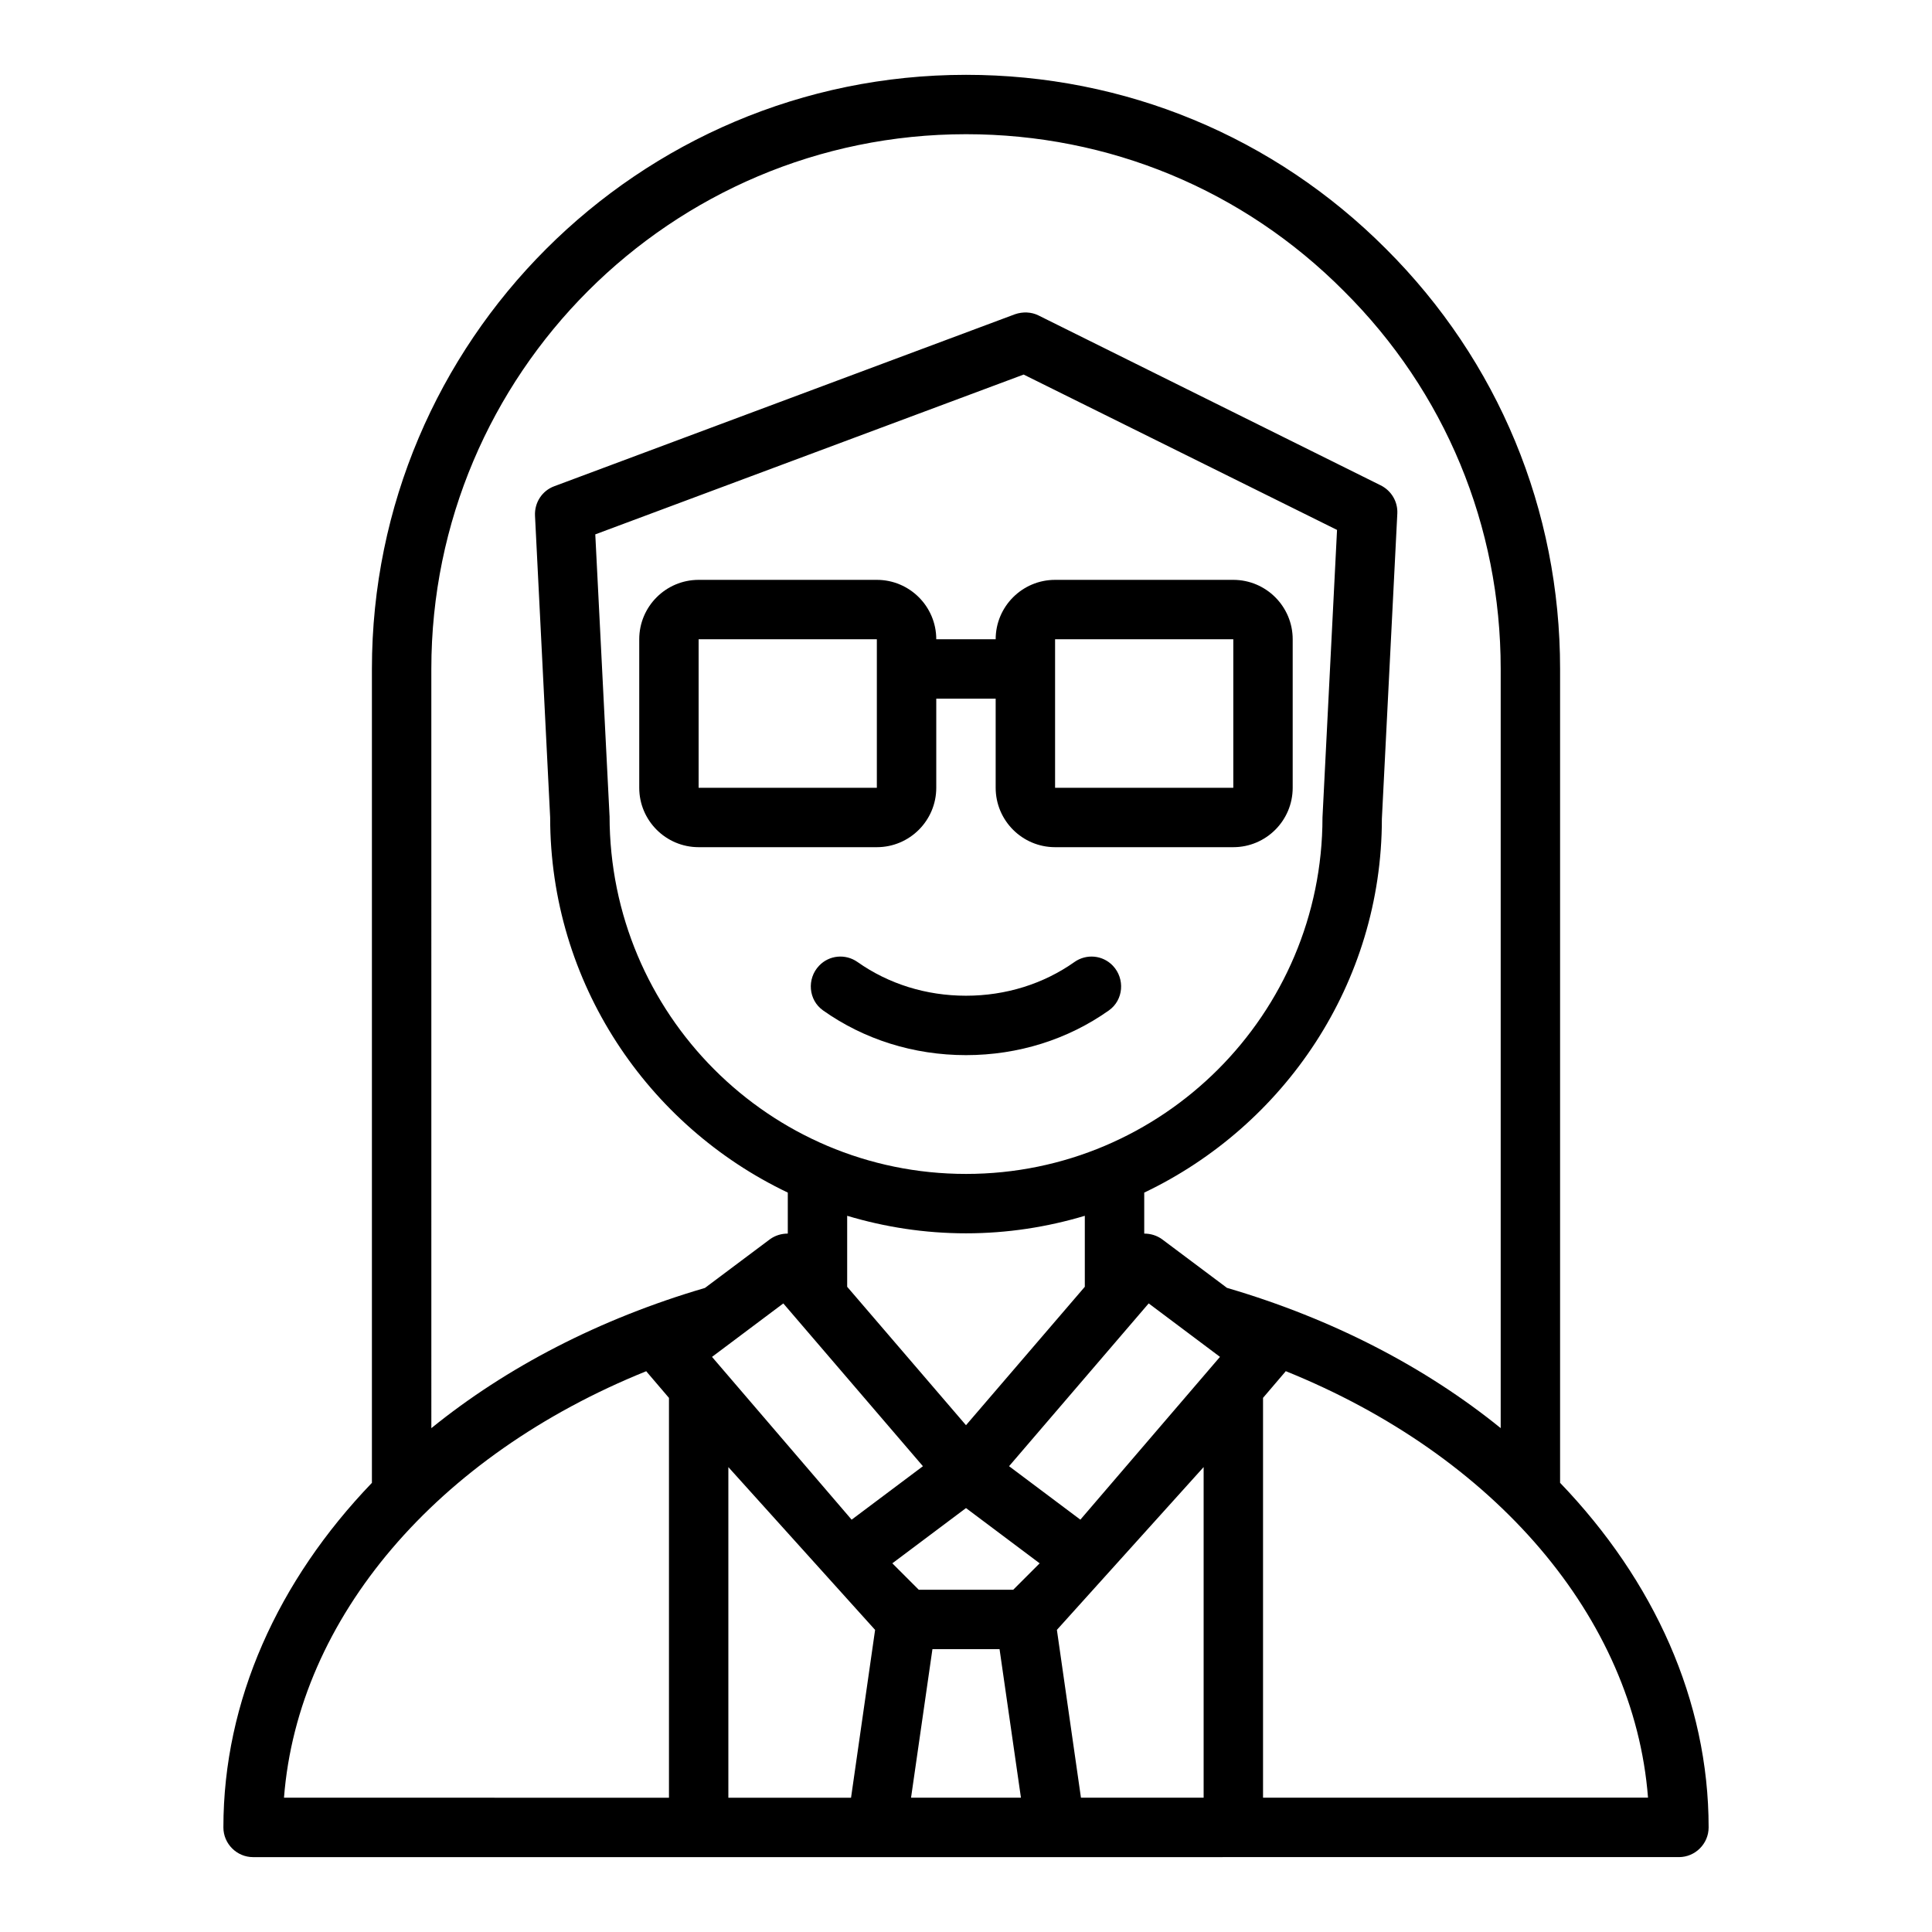
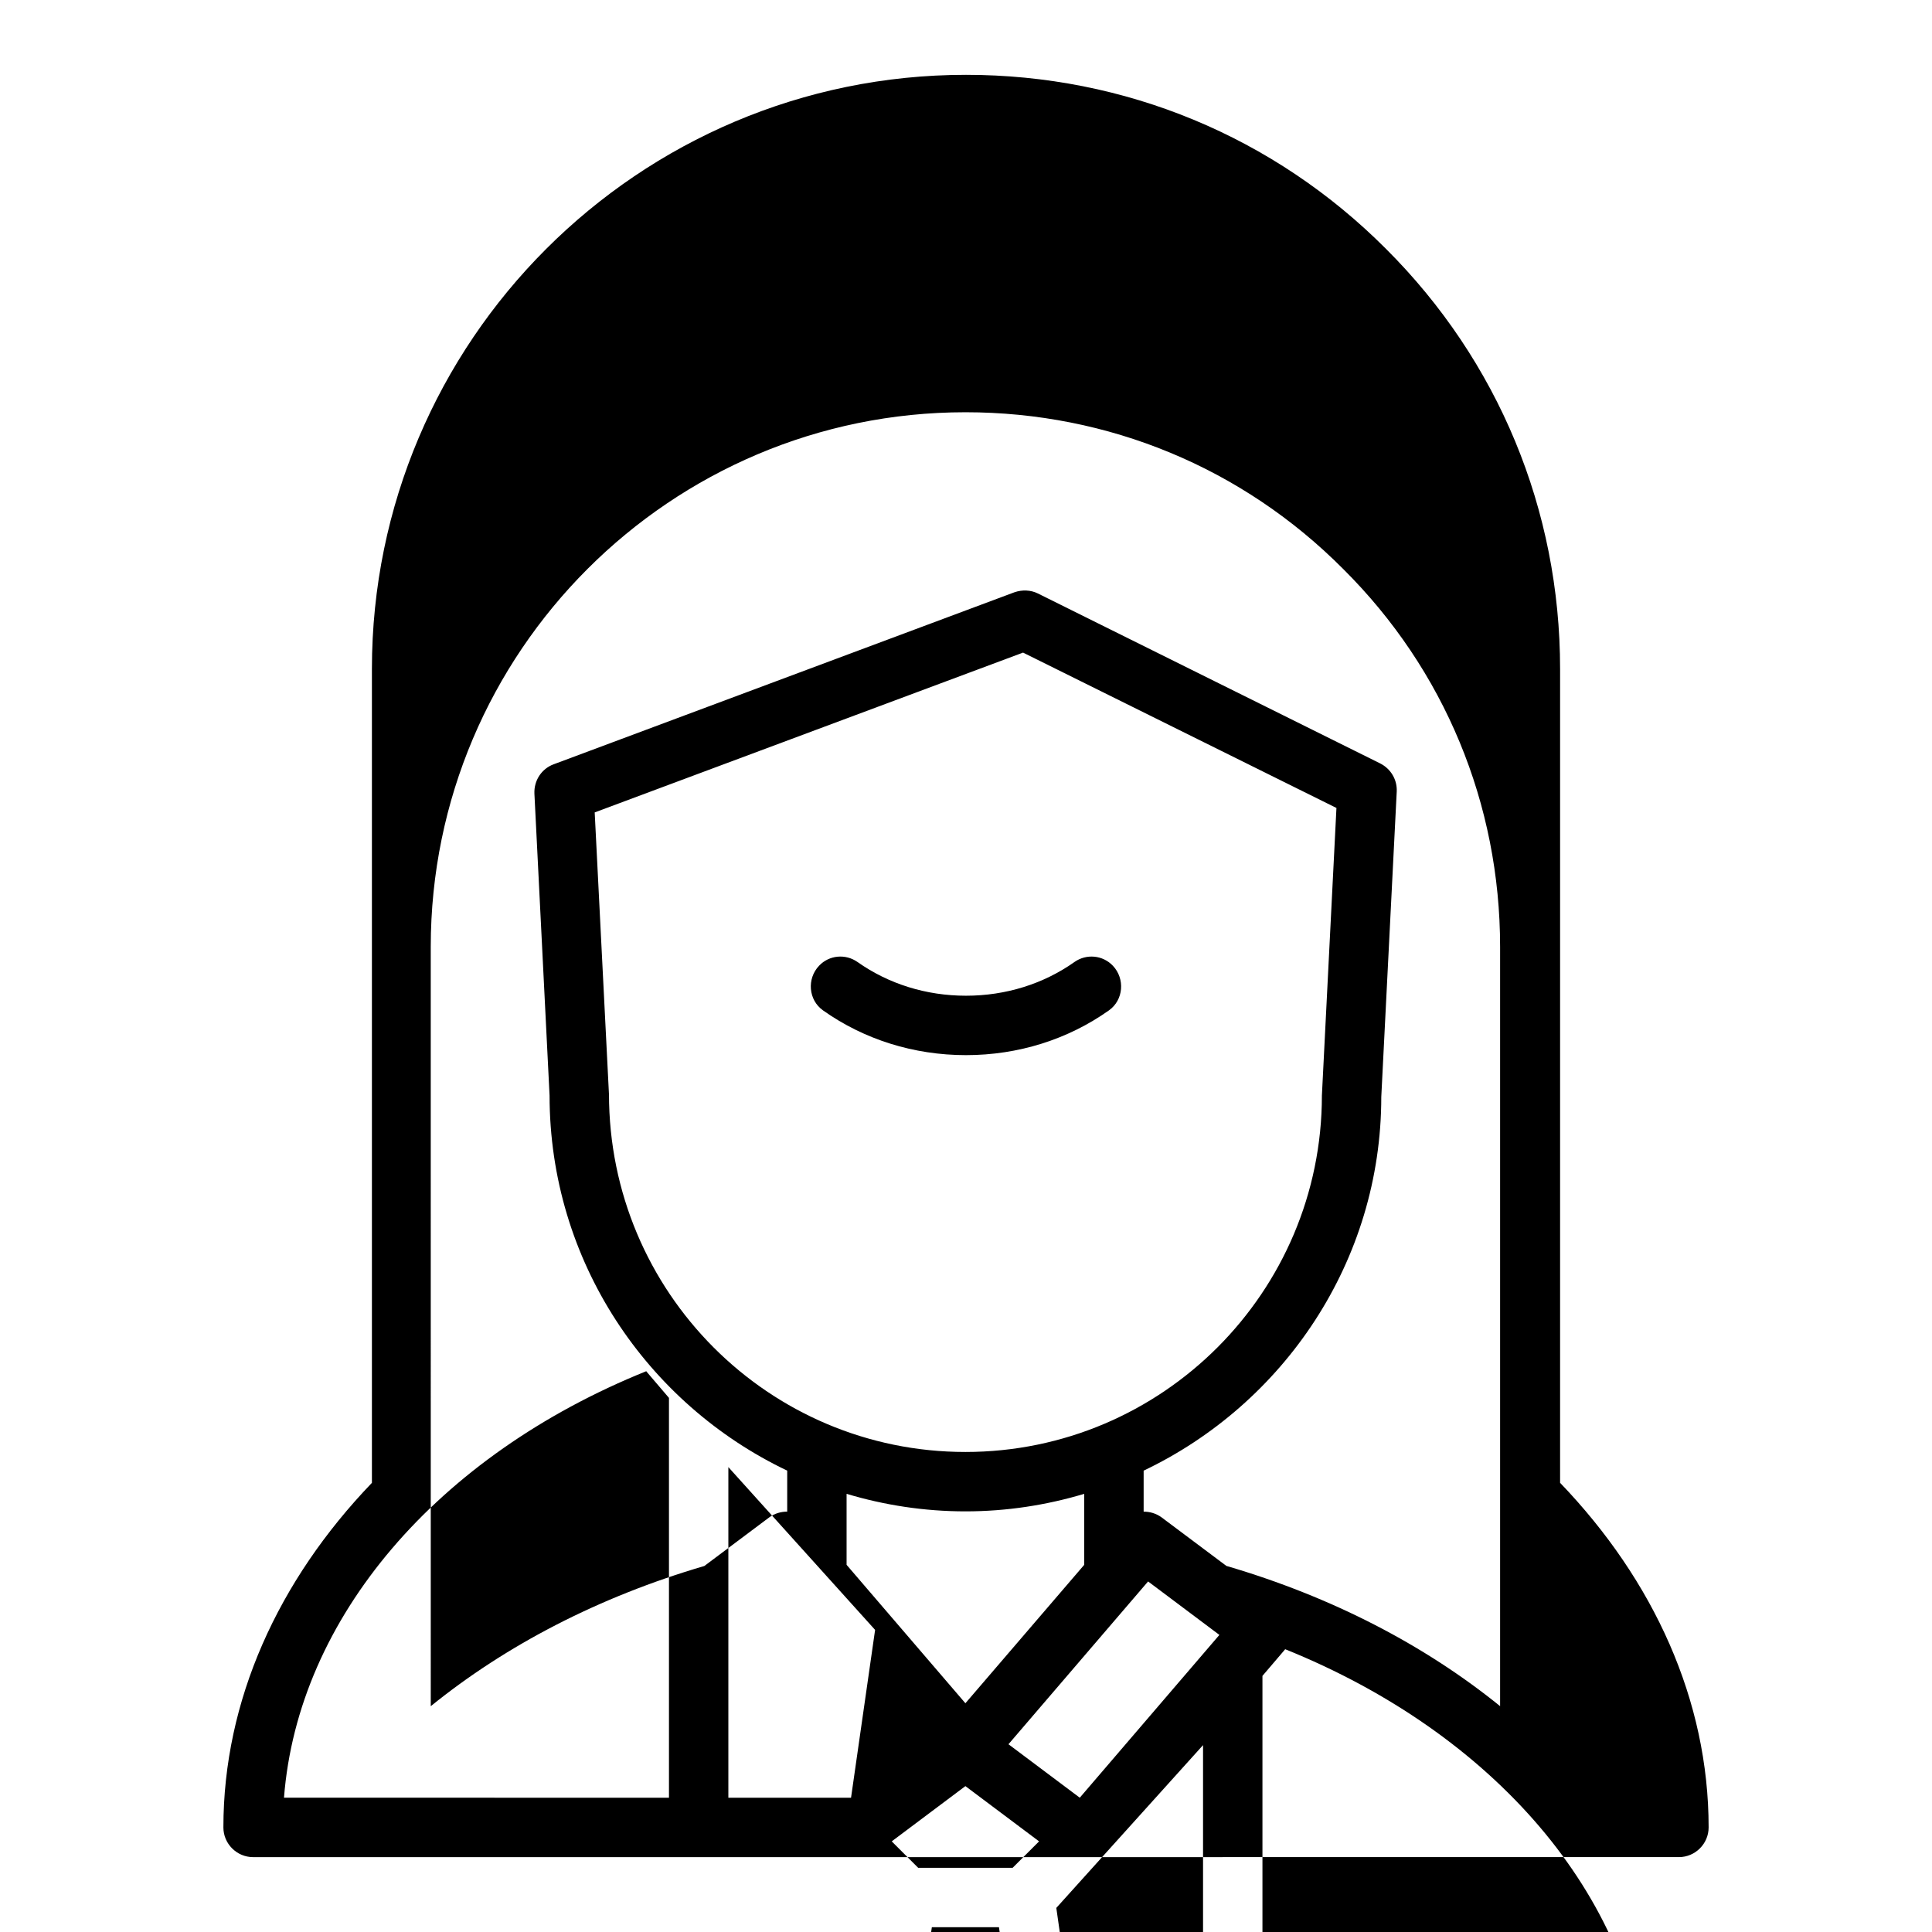
<svg xmlns="http://www.w3.org/2000/svg" fill="#000000" width="800px" height="800px" version="1.1" viewBox="144 144 512 512">
  <g>
-     <path d="m557.44 536.97v-215.7c0-42.117-16.375-81.633-46.129-111.31-29.676-29.758-69.195-46.129-111.31-46.129-86.828 0-157.44 70.613-157.44 157.44v215.7c-24.875 25.898-39.359 57.703-39.359 91.316 0 4.328 3.543 7.871 7.871 7.871l377.86-0.004c4.328 0 7.871-3.543 7.871-7.871 0-33.613-14.484-65.418-39.359-91.316zm-236.16 83.445-102.02-0.004c3.699-47.703 40.621-90.688 96.039-113.04v0.078l5.984 7.008v105.96zm48.254 0h-32.512v-87.617l38.887 43.141zm0.156-73.684-37-43.141 18.895-14.168 37 43.141zm-1.18-80.531c9.996 2.992 20.547 4.644 31.488 4.644s21.492-1.652 31.488-4.644v18.812l-31.488 36.684-31.488-36.684zm-62.977-105.96-3.777-74.625 113.52-42.352 83.051 41.172-3.856 76.203c0 52.113-42.352 94.465-94.465 94.465s-94.465-42.352-94.465-94.859zm79.902 260.17 5.668-39.359h17.789l5.668 39.359zm27.078-55.105h-25.031l-7.008-7.008 19.523-14.641 19.523 14.641zm50.461 55.105h-32.512l-6.375-44.477 38.887-43.141zm-32.668-73.684-18.895-14.168 37-43.141 18.895 14.168zm38.887-61.402-17.238-12.91c-1.418-1.023-3.07-1.496-4.723-1.496v-10.863c37.156-17.711 62.977-55.496 62.977-99.031l4.094-80.926c0.156-3.148-1.574-6.062-4.41-7.477l-90.688-45.027c-1.891-0.945-4.172-1.023-6.219-0.316l-122.09 45.578c-3.227 1.18-5.273 4.328-5.117 7.793l4.016 79.98c0 43.848 25.82 81.711 62.977 99.422v10.863c-1.652 0-3.305 0.473-4.723 1.496l-17.238 12.91c-27.945 8.188-52.586 21.02-72.5 37.156l-0.004-201.21c0-78.168 63.527-141.7 141.7-141.7 37.863 0 73.445 14.719 100.13 41.562 26.844 26.688 41.562 62.27 41.562 100.13v201.21c-19.918-16.137-44.555-28.969-72.5-37.156zm9.523 135.08v-105.96l5.984-7.008v-0.078c55.418 22.355 92.34 65.336 96.039 113.04z" />
-     <path d="m392.12 352.77v-23.617h15.742v23.617c0 8.684 7.062 15.742 15.742 15.742h47.23c8.684 0 15.742-7.062 15.742-15.742v-39.359c0-8.684-7.062-15.742-15.742-15.742h-47.23c-8.684 0-15.742 7.062-15.742 15.742h-15.742c0-8.684-7.062-15.742-15.742-15.742h-47.23c-8.684 0-15.742 7.062-15.742 15.742v39.359c0 8.684 7.062 15.742 15.742 15.742h47.23c8.684 0 15.742-7.062 15.742-15.742zm31.488-39.359h47.23v39.359h-47.23zm-94.465 0h47.23v39.359h-47.23z" />
+     <path d="m557.44 536.97v-215.7c0-42.117-16.375-81.633-46.129-111.31-29.676-29.758-69.195-46.129-111.31-46.129-86.828 0-157.44 70.613-157.44 157.44v215.7c-24.875 25.898-39.359 57.703-39.359 91.316 0 4.328 3.543 7.871 7.871 7.871l377.86-0.004c4.328 0 7.871-3.543 7.871-7.871 0-33.613-14.484-65.418-39.359-91.316zm-236.16 83.445-102.02-0.004c3.699-47.703 40.621-90.688 96.039-113.04v0.078l5.984 7.008v105.96zm48.254 0h-32.512v-87.617l38.887 43.141zzm-1.18-80.531c9.996 2.992 20.547 4.644 31.488 4.644s21.492-1.652 31.488-4.644v18.812l-31.488 36.684-31.488-36.684zm-62.977-105.96-3.777-74.625 113.52-42.352 83.051 41.172-3.856 76.203c0 52.113-42.352 94.465-94.465 94.465s-94.465-42.352-94.465-94.859zm79.902 260.17 5.668-39.359h17.789l5.668 39.359zm27.078-55.105h-25.031l-7.008-7.008 19.523-14.641 19.523 14.641zm50.461 55.105h-32.512l-6.375-44.477 38.887-43.141zm-32.668-73.684-18.895-14.168 37-43.141 18.895 14.168zm38.887-61.402-17.238-12.91c-1.418-1.023-3.07-1.496-4.723-1.496v-10.863c37.156-17.711 62.977-55.496 62.977-99.031l4.094-80.926c0.156-3.148-1.574-6.062-4.41-7.477l-90.688-45.027c-1.891-0.945-4.172-1.023-6.219-0.316l-122.09 45.578c-3.227 1.18-5.273 4.328-5.117 7.793l4.016 79.98c0 43.848 25.82 81.711 62.977 99.422v10.863c-1.652 0-3.305 0.473-4.723 1.496l-17.238 12.91c-27.945 8.188-52.586 21.02-72.5 37.156l-0.004-201.21c0-78.168 63.527-141.7 141.7-141.7 37.863 0 73.445 14.719 100.13 41.562 26.844 26.688 41.562 62.27 41.562 100.13v201.21c-19.918-16.137-44.555-28.969-72.5-37.156zm9.523 135.08v-105.96l5.984-7.008v-0.078c55.418 22.355 92.34 65.336 96.039 113.04z" />
    <path d="m428.73 398.95c-8.195 5.793-18.176 8.926-28.734 8.926-10.555 0-20.531-3.133-28.734-8.926-3.188-2.25-7.519-1.852-10.203 0.984-3.273 3.449-2.824 9.086 1.055 11.832 10.855 7.691 24.008 11.855 37.879 11.855 13.871 0 27.023-4.164 37.879-11.855 3.883-2.746 4.32-8.383 1.055-11.832-2.684-2.832-7.016-3.234-10.203-0.984z" />
  </g>
</svg>